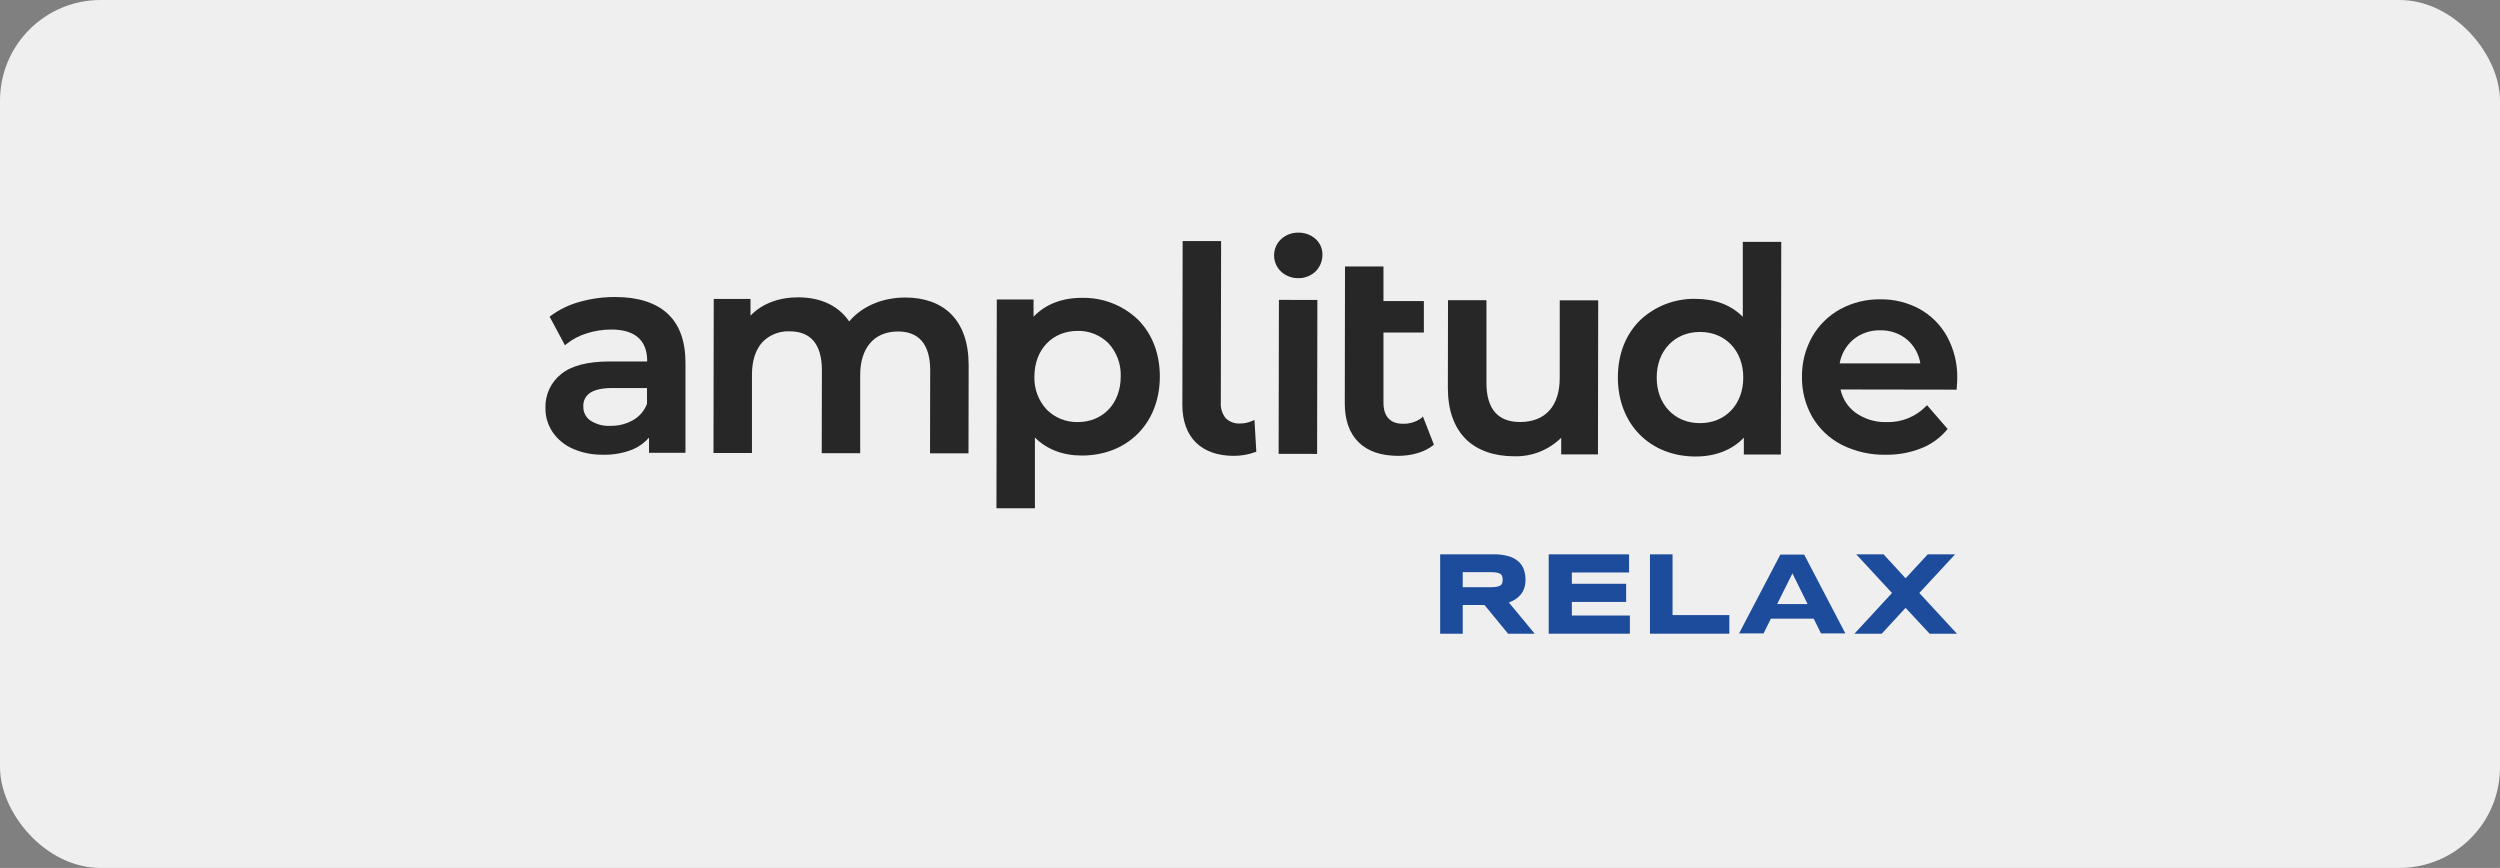
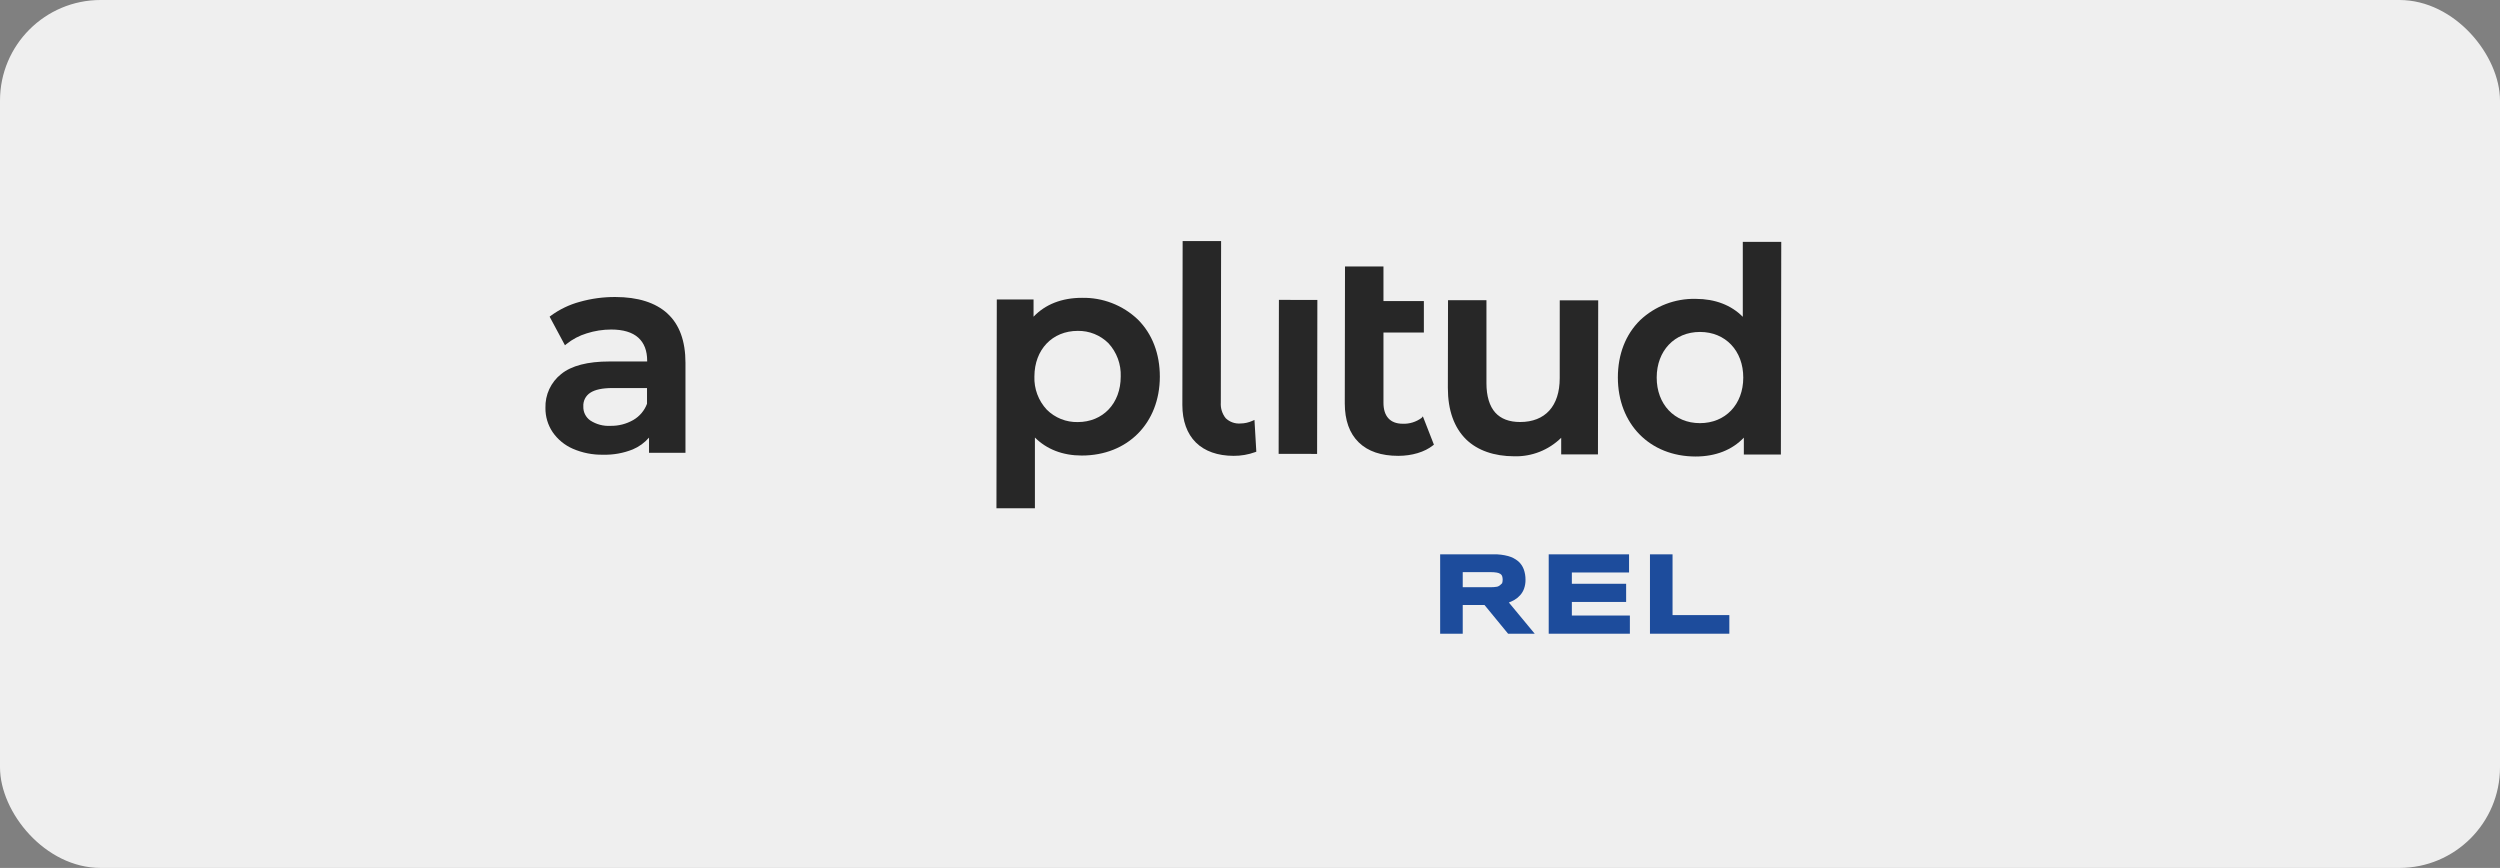
<svg xmlns="http://www.w3.org/2000/svg" width="795" height="276" viewBox="0 0 795 276" fill="none">
  <rect x="0" y="0" width="795" height="276" fill="#808080" stroke="none" />
  <rect width="795" height="276" rx="32" fill="#EFEFEF" />
-   <path d="M481.62 190.75C482.291 190.358 482.896 189.862 483.41 189.28C483.952 188.671 484.372 187.966 484.65 187.2C484.97 186.291 485.125 185.333 485.11 184.37C485.122 183.24 484.935 182.116 484.56 181.05C484.193 180.054 483.581 179.166 482.78 178.47C481.857 177.71 480.784 177.154 479.63 176.84C478.112 176.43 476.543 176.239 474.97 176.27H457.97V201.52H465.15V192.4H472.08L479.57 201.52H488.04L479.82 191.6C480.442 191.365 481.044 191.081 481.62 190.75ZM465.15 181.94H474.05C474.69 181.932 475.329 181.979 475.96 182.08C476.37 182.143 476.764 182.286 477.12 182.5C477.378 182.667 477.574 182.912 477.68 183.2C477.907 183.94 477.907 184.73 477.68 185.47C477.574 185.758 477.378 186.003 477.12 186.17C476.767 186.389 476.372 186.532 475.96 186.59C475.329 186.696 474.69 186.743 474.05 186.73H465.15V181.94Z" fill="#1D4C9C" />
+   <path d="M481.62 190.75C482.291 190.358 482.896 189.862 483.41 189.28C483.952 188.671 484.372 187.966 484.65 187.2C484.97 186.291 485.125 185.333 485.11 184.37C485.122 183.24 484.935 182.116 484.56 181.05C484.193 180.054 483.581 179.166 482.78 178.47C481.857 177.71 480.784 177.154 479.63 176.84C478.112 176.43 476.543 176.239 474.97 176.27H457.97V201.52H465.15V192.4H472.08L479.57 201.52H488.04L479.82 191.6C480.442 191.365 481.044 191.081 481.62 190.75ZM465.15 181.94H474.05C474.69 181.932 475.329 181.979 475.96 182.08C476.37 182.143 476.764 182.286 477.12 182.5C477.378 182.667 477.574 182.912 477.68 183.2C477.907 183.94 477.907 184.73 477.68 185.47C476.767 186.389 476.372 186.532 475.96 186.59C475.329 186.696 474.69 186.743 474.05 186.73H465.15V181.94Z" fill="#1D4C9C" />
  <path d="M499.85 191.42H517.11V185.64H499.85V182.05H518.04V176.28H492.49V201.52H518.3V195.74H499.85V191.42Z" fill="#1D4C9C" />
  <path d="M531.87 176.28H524.69V201.52H549.93V195.6H531.87V176.28Z" fill="#1D4C9C" />
-   <path d="M610.34 188.57L621.72 176.28H613.02L605.98 183.9L599.05 176.36L598.98 176.28H590.28L601.66 188.57L589.71 201.52H598.38L605.98 193.3L613.62 201.52H622.31L610.34 188.57Z" fill="#1D4C9C" />
-   <path d="M573.781 176.37H566.141L553.141 201.2L553.021 201.42H560.82L563.141 196.73H576.75L579.031 201.33V201.42H586.82L573.76 176.42L573.781 176.37ZM565.13 192.1L569.99 182.34L574.82 192.1H565.13Z" fill="#1D4C9C" />
  <path d="M212.24 99.68C208.43 96.22 202.86 94.46 195.71 94.45H195.62C191.817 94.432 188.03 94.947 184.37 95.98C181.037 96.88 177.9 98.392 175.12 100.44L174.78 100.7L179.66 109.8L180.13 109.41C182.038 107.873 184.225 106.718 186.57 106.01C189.091 105.202 191.723 104.79 194.37 104.79C198.18 104.79 201.07 105.66 202.97 107.37C204.87 109.08 205.8 111.54 205.8 114.73V114.95H193.9H193.81C186.88 114.95 181.72 116.29 178.45 118.95C176.837 120.228 175.545 121.866 174.677 123.732C173.808 125.599 173.389 127.642 173.45 129.7C173.41 132.434 174.202 135.116 175.72 137.39C177.326 139.729 179.558 141.569 182.16 142.7C185.199 144.02 188.488 144.668 191.8 144.6H191.86C195.055 144.676 198.232 144.105 201.2 142.92C203.197 142.083 204.973 140.796 206.39 139.16V144H217.98V115.39C217.98 108.45 216.06 103.17 212.23 99.69L212.24 99.68ZM205.75 123.4V128.4C204.936 130.58 203.387 132.409 201.37 133.57C199.174 134.825 196.68 135.464 194.15 135.42C191.876 135.553 189.619 134.954 187.71 133.71C186.999 133.213 186.423 132.545 186.037 131.767C185.651 130.989 185.466 130.127 185.5 129.26C185.446 128.403 185.622 127.547 186.009 126.781C186.395 126.015 186.979 125.365 187.7 124.9C189.22 123.9 191.56 123.4 194.7 123.4H205.75Z" fill="#272727" />
-   <path d="M287.921 94.61C280.611 94.61 274.141 97.37 270.041 102.22C266.711 97.28 261.041 94.56 253.841 94.55C247.671 94.55 242.331 96.55 238.661 100.37V95.06H226.971L226.891 144.06H239.121V119.22C239.121 114.72 240.251 111.22 242.451 108.8C243.567 107.647 244.915 106.744 246.406 106.151C247.897 105.558 249.497 105.289 251.101 105.36C254.401 105.36 256.951 106.36 258.671 108.36C260.391 110.36 261.361 113.51 261.361 117.57L261.311 144.11H273.541V119.26C273.541 110.59 278.031 105.41 285.541 105.41C288.841 105.41 291.391 106.41 293.111 108.41C294.831 110.41 295.801 113.56 295.801 117.62L295.751 144.16H307.981L308.031 116.16C308.031 109.07 306.151 103.59 302.421 99.86C299.011 96.44 293.991 94.62 287.921 94.61Z" fill="#272727" />
  <path d="M344.03 94.71C337.69 94.71 332.42 96.77 328.67 100.71V95.24H316.98L316.87 161.63H329.1V139.13C332.84 142.87 337.94 144.85 343.94 144.86H344C358.59 144.86 368.8 134.56 368.83 119.79C368.83 112.46 366.41 106.17 361.83 101.6C357.042 97.04 350.641 94.562 344.03 94.71ZM342.73 105.22C344.537 105.188 346.332 105.52 348.009 106.195C349.685 106.87 351.209 107.875 352.49 109.15C355.14 112.029 356.543 115.84 356.39 119.75C356.39 128.28 350.75 134.22 342.7 134.22C340.885 134.256 339.081 133.927 337.396 133.251C335.711 132.576 334.178 131.569 332.89 130.29C331.565 128.873 330.533 127.208 329.855 125.39C329.177 123.573 328.866 121.638 328.94 119.7C328.97 111.17 334.63 105.22 342.73 105.22Z" fill="#272727" />
  <path d="M398.26 133.829C397.062 134.371 395.765 134.657 394.45 134.669C393.594 134.734 392.733 134.617 391.925 134.325C391.117 134.034 390.379 133.575 389.76 132.979C388.64 131.564 388.09 129.78 388.22 127.979L388.31 76.649H376.08L375.99 128.799C375.99 133.799 377.47 137.939 380.29 140.719C383.11 143.499 387.23 144.949 392.29 144.959C394.636 144.973 396.965 144.57 399.17 143.769L399.51 143.639L398.92 133.529L398.26 133.829Z" fill="#272727" />
  <path d="M406.693 95.362L406.608 144.322L418.838 144.344L418.923 95.384L406.693 95.362Z" fill="#272727" />
-   <path d="M412.9 73.98C410.855 73.93 408.871 74.68 407.37 76.07C406.668 76.729 406.11 77.525 405.729 78.409C405.349 79.294 405.155 80.247 405.16 81.21C405.158 82.174 405.353 83.127 405.733 84.013C406.113 84.899 406.67 85.697 407.37 86.36C408.862 87.734 410.822 88.485 412.85 88.46C414.903 88.496 416.887 87.72 418.37 86.3C419.067 85.598 419.617 84.764 419.988 83.847C420.359 82.93 420.543 81.949 420.53 80.96C420.544 80.017 420.354 79.083 419.975 78.22C419.595 77.358 419.034 76.587 418.33 75.96C416.826 74.653 414.893 73.948 412.9 73.98Z" fill="#272727" />
  <path d="M452.071 132.89C450.34 134.174 448.224 134.83 446.071 134.75C442.071 134.75 439.931 132.36 439.941 128.05V105.74H452.791V95.74H439.941V84.74H427.711L427.641 128.26C427.641 133.64 429.131 137.82 432.091 140.69C435.051 143.56 439.231 144.95 444.641 144.96C449.011 144.96 453.041 143.75 455.691 141.63L455.981 141.4L452.471 132.4L452.071 132.89Z" fill="#272727" />
  <path d="M495.99 120.26C495.99 129.12 491.38 134.2 483.39 134.2C479.94 134.2 477.29 133.2 475.49 131.2C473.69 129.2 472.68 125.98 472.69 121.84V95.47H460.47L460.42 123.37C460.42 130.49 462.42 136 466.26 139.76C469.86 143.24 475.14 145.09 481.54 145.1C484.295 145.172 487.037 144.687 489.6 143.675C492.164 142.663 494.497 141.144 496.46 139.21V144.5H508.15L508.23 95.5H496L495.99 120.26Z" fill="#272727" />
  <path d="M554.21 100.75C550.53 97.02 545.401 95.05 539.271 95.04H539.22C532.671 94.888 526.326 97.325 521.56 101.82C516.94 106.37 514.49 112.66 514.48 120.02C514.48 134.8 524.611 145.15 539.181 145.17C545.521 145.17 550.801 143.11 554.541 139.17V144.55H566.32L566.44 76.91H554.21V100.75ZM540.58 134.56C532.47 134.56 526.81 128.56 526.83 120.04C526.85 111.52 532.5 105.56 540.6 105.56C548.72 105.56 554.37 111.56 554.36 120.09C554.35 128.62 548.68 134.56 540.58 134.56Z" fill="#272727" />
-   <path d="M619.22 107.12C617.215 103.426 614.206 100.375 610.54 98.32C606.685 96.205 602.347 95.123 597.95 95.18C593.495 95.119 589.099 96.2 585.18 98.32C581.445 100.372 578.353 103.422 576.25 107.13C574.083 111.001 572.973 115.374 573.03 119.81C572.956 124.286 574.086 128.699 576.3 132.59C578.509 136.368 581.754 139.436 585.65 141.43C589.988 143.614 594.794 144.705 599.65 144.61H599.71C603.504 144.657 607.272 143.978 610.81 142.61C614.017 141.375 616.861 139.353 619.08 136.73L619.35 136.41L612.8 128.85L612.42 129.23C610.8 130.874 608.858 132.166 606.716 133.026C604.574 133.887 602.278 134.296 599.97 134.23C596.425 134.338 592.942 133.284 590.05 131.23C587.609 129.44 585.914 126.812 585.29 123.85L622.23 123.91V123.45C622.35 122 622.41 120.92 622.41 120.14C622.475 115.599 621.376 111.117 619.22 107.12ZM589.27 108.04C591.686 106.024 594.755 104.957 597.9 105.04C601.082 104.952 604.183 106.049 606.6 108.12C608.782 110.054 610.222 112.688 610.67 115.57H585.02C585.512 112.64 587.016 109.975 589.27 108.04Z" fill="#272727" />
</svg>